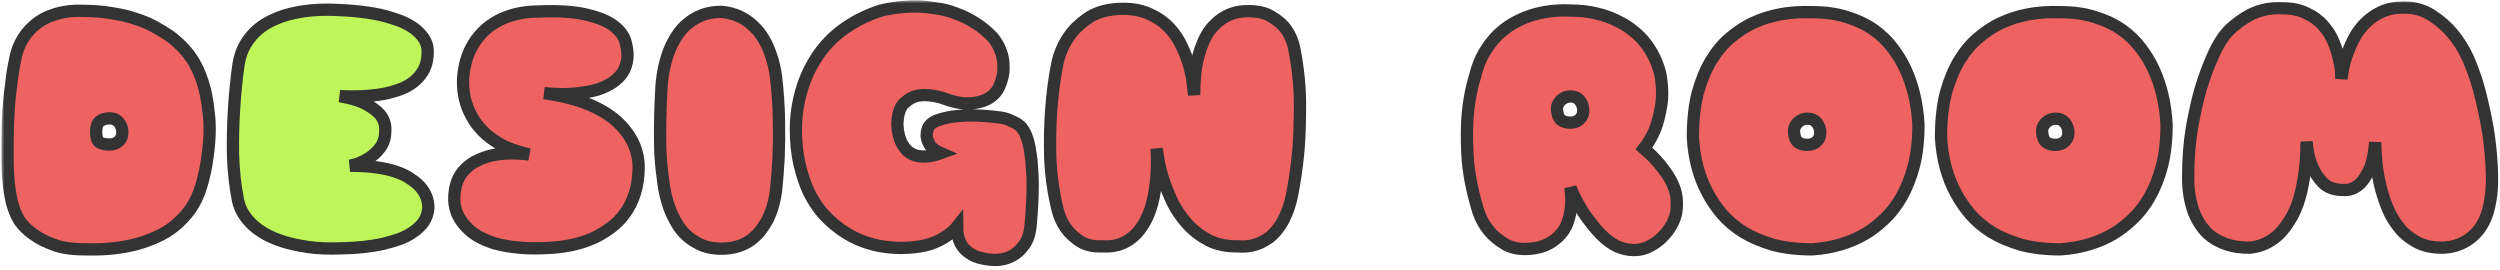
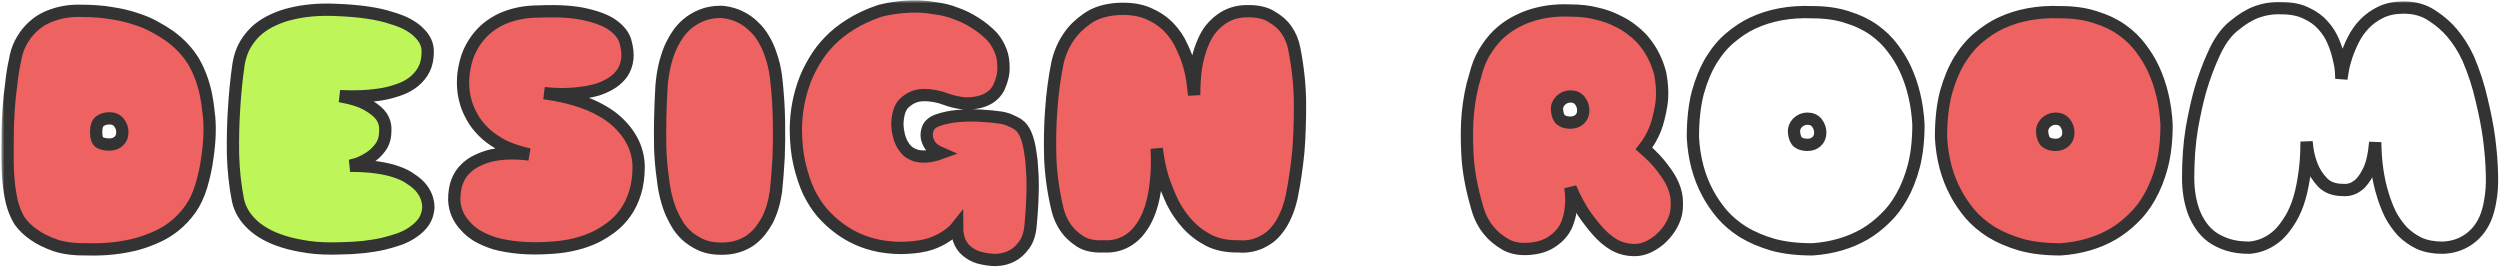
<svg xmlns="http://www.w3.org/2000/svg" width="407" height="44" viewBox="0 0 407 44" fill="none">
  <mask id="path-1-outside-1_592_2" maskUnits="userSpaceOnUse" x="0.235" y="0.053" width="407" height="44" fill="black">
    <rect fill="white" x="0.235" y="0.053" width="407" height="44" />
    <path d="M32.771 30.28C32.339 31.72 31.745 32.98 30.989 34.06C30.233 35.104 29.387 36.004 28.451 36.76C27.515 37.516 26.507 38.128 25.427 38.596C24.383 39.064 23.339 39.442 22.295 39.73C19.811 40.378 17.165 40.666 14.357 40.594C12.197 40.63 10.415 40.414 9.011 39.946C7.607 39.442 6.473 38.884 5.609 38.272C4.601 37.588 3.791 36.814 3.179 35.95C2.639 35.05 2.225 34.042 1.937 32.926C1.685 31.81 1.505 30.694 1.397 29.578C1.289 28.426 1.235 27.31 1.235 26.23C1.235 25.114 1.235 24.088 1.235 23.152C1.235 21.244 1.289 19.498 1.397 17.914C1.505 16.294 1.649 14.89 1.829 13.702C1.973 12.298 2.171 11.038 2.423 9.922C2.603 8.806 2.909 7.834 3.341 7.006C3.773 6.178 4.259 5.476 4.799 4.9C5.375 4.288 5.969 3.784 6.581 3.388C7.229 2.992 7.877 2.686 8.525 2.47C10.001 1.93 11.639 1.696 13.439 1.768C15.167 1.768 16.751 1.894 18.191 2.146C19.631 2.362 20.927 2.668 22.079 3.064C23.231 3.424 24.257 3.856 25.157 4.36C26.093 4.864 26.921 5.368 27.641 5.872C29.297 7.096 30.593 8.482 31.529 10.03C32.429 11.578 33.095 13.36 33.527 15.376C33.707 16.24 33.851 17.212 33.959 18.292C34.103 19.336 34.157 20.488 34.121 21.748C34.085 23.008 33.959 24.358 33.743 25.798C33.563 27.202 33.239 28.696 32.771 30.28ZM17.813 19.264C17.201 19.264 16.679 19.426 16.247 19.75C15.851 20.038 15.653 20.632 15.653 21.532C15.653 22.396 15.851 22.954 16.247 23.206C16.679 23.422 17.201 23.53 17.813 23.53C18.425 23.53 18.929 23.35 19.325 22.99C19.721 22.63 19.919 22.144 19.919 21.532C19.919 20.956 19.739 20.434 19.379 19.966C19.019 19.498 18.497 19.264 17.813 19.264Z" />
    <path d="M54.511 1.606C56.527 1.678 58.273 1.822 59.749 2.038C61.261 2.254 62.557 2.542 63.637 2.902C64.753 3.226 65.671 3.586 66.391 3.982C67.111 4.378 67.687 4.792 68.119 5.224C69.163 6.196 69.667 7.276 69.631 8.464C69.631 9.544 69.433 10.48 69.037 11.272C68.641 12.028 68.119 12.676 67.471 13.216C66.823 13.756 66.067 14.188 65.203 14.512C64.339 14.836 63.457 15.088 62.557 15.268C60.433 15.664 58.021 15.79 55.321 15.646C57.373 16.006 58.921 16.51 59.965 17.158C61.009 17.77 61.729 18.382 62.125 18.994C62.593 19.714 62.791 20.506 62.719 21.37C62.719 22.414 62.449 23.296 61.909 24.016C61.405 24.7 60.811 25.258 60.127 25.69C59.443 26.122 58.795 26.446 58.183 26.662C57.571 26.842 57.175 26.95 56.995 26.986C58.651 26.986 60.109 27.076 61.369 27.256C62.629 27.436 63.709 27.688 64.609 28.012C65.545 28.336 66.301 28.714 66.877 29.146C67.489 29.542 67.993 29.956 68.389 30.388C69.289 31.396 69.739 32.548 69.739 33.844C69.667 34.708 69.415 35.464 68.983 36.112C68.551 36.724 67.993 37.264 67.309 37.732C66.661 38.2 65.905 38.596 65.041 38.92C64.177 39.208 63.313 39.46 62.449 39.676C60.397 40.144 58.057 40.396 55.429 40.432C53.449 40.504 51.703 40.432 50.191 40.216C48.679 40 47.347 39.712 46.195 39.352C45.043 38.992 44.053 38.578 43.225 38.11C42.397 37.642 41.713 37.156 41.173 36.652C39.877 35.464 39.067 34.114 38.743 32.602C38.275 30.226 38.005 27.742 37.933 25.15C37.897 22.522 37.951 20.11 38.095 17.914C38.239 15.358 38.491 12.838 38.851 10.354C39.067 9.13 39.445 8.068 39.985 7.168C40.561 6.232 41.227 5.44 41.983 4.792C42.775 4.144 43.621 3.622 44.521 3.226C45.457 2.794 46.393 2.47 47.329 2.254C49.489 1.714 51.883 1.498 54.511 1.606Z" />
    <path d="M88.584 15.16C90.6 15.448 92.364 15.826 93.876 16.294C95.388 16.762 96.684 17.302 97.764 17.914C98.88 18.526 99.798 19.174 100.518 19.858C101.238 20.542 101.832 21.226 102.3 21.91C103.38 23.494 103.938 25.222 103.974 27.094C103.974 28.714 103.776 30.154 103.38 31.414C102.984 32.674 102.444 33.772 101.76 34.708C101.112 35.608 100.356 36.382 99.492 37.03C98.664 37.642 97.818 38.164 96.954 38.596C94.902 39.568 92.562 40.144 89.934 40.324C87.918 40.468 86.136 40.468 84.588 40.324C83.04 40.18 81.69 39.946 80.538 39.622C79.422 39.262 78.468 38.848 77.676 38.38C76.92 37.912 76.308 37.408 75.84 36.868C74.652 35.644 74.022 34.204 73.95 32.548C73.95 31.36 74.112 30.352 74.436 29.524C74.76 28.696 75.21 28.012 75.786 27.472C76.362 26.896 77.01 26.446 77.73 26.122C78.486 25.762 79.242 25.492 79.998 25.312C81.798 24.916 83.85 24.862 86.154 25.15C84.57 24.79 83.202 24.34 82.05 23.8C80.934 23.224 79.98 22.594 79.188 21.91C78.396 21.19 77.748 20.452 77.244 19.696C76.776 18.94 76.398 18.202 76.11 17.482C75.462 15.754 75.246 13.918 75.462 11.974C75.642 10.642 75.948 9.472 76.38 8.464C76.848 7.456 77.388 6.592 78 5.872C78.612 5.152 79.26 4.558 79.944 4.09C80.664 3.586 81.384 3.19 82.104 2.902C83.796 2.218 85.65 1.876 87.666 1.876C91.014 1.732 93.66 1.912 95.604 2.416C97.584 2.884 99.06 3.514 100.032 4.306C101.04 5.098 101.652 5.98 101.868 6.952C102.12 7.888 102.21 8.752 102.138 9.544C102.03 10.444 101.76 11.218 101.328 11.866C100.896 12.478 100.356 13 99.708 13.432C99.06 13.864 98.322 14.224 97.494 14.512C96.702 14.764 95.892 14.944 95.064 15.052C93.12 15.376 90.96 15.412 88.584 15.16Z" />
    <path d="M107.916 29.038C107.7 27.562 107.556 25.96 107.484 24.232C107.448 22.468 107.448 20.83 107.484 19.318C107.52 17.554 107.592 15.772 107.7 13.972C107.88 11.74 108.33 9.742 109.05 7.978C109.374 7.222 109.77 6.484 110.238 5.764C110.706 5.044 111.264 4.414 111.912 3.874C112.596 3.298 113.388 2.83 114.288 2.47C115.188 2.11 116.232 1.93 117.42 1.93C118.86 2.038 120.174 2.47 121.362 3.226C121.866 3.55 122.37 3.964 122.874 4.468C123.414 4.972 123.9 5.602 124.332 6.358C124.8 7.114 125.196 7.996 125.52 9.004C125.88 10.012 126.15 11.164 126.33 12.46C126.618 14.98 126.78 17.374 126.816 19.642C126.852 21.874 126.834 23.854 126.762 25.582C126.654 27.562 126.51 29.416 126.33 31.144C126.078 32.908 125.61 34.474 124.926 35.842C124.602 36.418 124.224 36.994 123.792 37.57C123.36 38.11 122.838 38.614 122.226 39.082C121.614 39.514 120.912 39.856 120.12 40.108C119.328 40.36 118.428 40.486 117.42 40.486C116.304 40.486 115.314 40.324 114.45 40C113.586 39.64 112.812 39.19 112.128 38.65C111.48 38.11 110.922 37.498 110.454 36.814C110.022 36.13 109.644 35.428 109.32 34.708C108.6 33.016 108.132 31.126 107.916 29.038Z" />
    <path d="M153.163 24.934C152.335 24.574 151.759 24.16 151.435 23.692C151.147 23.224 150.967 22.792 150.895 22.396C150.823 21.928 150.877 21.442 151.057 20.938C151.309 20.29 151.885 19.822 152.785 19.534C153.721 19.21 154.783 18.994 155.971 18.886C157.159 18.778 158.383 18.76 159.643 18.832C160.939 18.904 162.055 19.012 162.991 19.156C163.603 19.264 164.125 19.426 164.557 19.642C164.989 19.822 165.349 20.002 165.637 20.182C165.961 20.398 166.231 20.65 166.447 20.938C166.771 21.37 167.041 21.928 167.257 22.612C167.473 23.296 167.635 24.052 167.743 24.88C167.887 25.672 167.977 26.518 168.013 27.418C168.085 28.282 168.121 29.146 168.121 30.01C168.121 32.026 168.013 34.186 167.797 36.49C167.689 37.966 167.329 39.1 166.717 39.892C166.141 40.684 165.511 41.26 164.827 41.62C164.035 42.052 163.153 42.286 162.181 42.322C161.389 42.322 160.615 42.232 159.859 42.052C159.103 41.908 158.419 41.62 157.807 41.188C157.195 40.792 156.709 40.252 156.349 39.568C155.989 38.848 155.809 37.966 155.809 36.922C155.413 37.426 154.837 37.93 154.081 38.434C153.361 38.938 152.479 39.37 151.435 39.73C150.391 40.054 149.185 40.252 147.817 40.324C146.449 40.432 144.919 40.342 143.227 40.054C140.635 39.55 138.349 38.524 136.369 36.976C135.505 36.328 134.659 35.536 133.831 34.6C133.039 33.664 132.319 32.548 131.671 31.252C131.059 29.92 130.555 28.408 130.159 26.716C129.763 25.024 129.565 23.098 129.565 20.938C129.601 18.202 130.087 15.592 131.023 13.108C131.419 12.064 131.941 11.002 132.589 9.922C133.237 8.806 134.047 7.744 135.019 6.736C135.991 5.728 137.143 4.81 138.475 3.982C139.843 3.118 141.427 2.38 143.227 1.768C145.387 1.228 147.547 0.994 149.707 1.066C150.607 1.102 151.561 1.21 152.569 1.39C153.613 1.534 154.639 1.804 155.647 2.2C156.691 2.56 157.717 3.064 158.725 3.712C159.733 4.324 160.687 5.098 161.587 6.034C162.163 6.718 162.613 7.492 162.937 8.356C163.225 9.076 163.369 9.94 163.369 10.948C163.405 11.956 163.153 13.054 162.613 14.242C162.181 15.07 161.551 15.7 160.723 16.132C160.003 16.528 159.031 16.762 157.807 16.834C156.619 16.906 155.071 16.582 153.163 15.862C151.831 15.502 150.661 15.394 149.653 15.538C148.753 15.682 147.943 16.096 147.223 16.78C146.503 17.428 146.125 18.616 146.089 20.344C146.161 21.64 146.449 22.72 146.953 23.584C147.169 23.944 147.439 24.286 147.763 24.61C148.123 24.898 148.555 25.132 149.059 25.312C149.563 25.456 150.139 25.51 150.787 25.474C151.471 25.438 152.263 25.258 153.163 24.934Z" />
-     <path d="M172.166 10.192C172.526 8.644 173.138 7.24 174.002 5.98C174.722 4.9 175.73 3.91 177.026 3.01C178.358 2.074 180.086 1.552 182.21 1.444C184.046 1.372 185.63 1.624 186.962 2.2C188.294 2.776 189.41 3.532 190.31 4.468C191.21 5.404 191.912 6.448 192.416 7.6C192.956 8.716 193.37 9.814 193.658 10.894C193.946 11.974 194.126 12.928 194.198 13.756C194.306 14.584 194.378 15.16 194.414 15.484C194.414 13.684 194.522 12.118 194.738 10.786C194.99 9.418 195.314 8.248 195.71 7.276C196.106 6.268 196.556 5.44 197.06 4.792C197.6 4.144 198.14 3.622 198.68 3.226C199.94 2.29 201.38 1.822 203 1.822C204.692 1.786 206.042 2.092 207.05 2.74C208.094 3.352 208.886 4.054 209.426 4.846C210.074 5.782 210.506 6.826 210.722 7.978C211.334 11.146 211.64 14.17 211.64 17.05C211.64 19.894 211.55 22.432 211.37 24.664C211.118 27.256 210.758 29.704 210.29 32.008C210.038 33.16 209.714 34.168 209.318 35.032C208.958 35.86 208.544 36.58 208.076 37.192C207.644 37.768 207.176 38.254 206.672 38.65C206.168 39.01 205.682 39.298 205.214 39.514C204.062 40.018 202.874 40.216 201.65 40.108C199.778 40.144 198.158 39.82 196.79 39.136C195.422 38.416 194.252 37.516 193.28 36.436C192.308 35.356 191.498 34.168 190.85 32.872C190.238 31.54 189.734 30.28 189.338 29.092C188.978 27.904 188.726 26.86 188.582 25.96C188.438 25.06 188.348 24.466 188.312 24.178C188.42 26.374 188.366 28.282 188.15 29.902C187.97 31.522 187.682 32.908 187.286 34.06C186.89 35.212 186.422 36.166 185.882 36.922C185.378 37.678 184.838 38.272 184.262 38.704C182.93 39.748 181.382 40.216 179.618 40.108C178.07 40.18 176.81 39.91 175.838 39.298C174.866 38.65 174.11 37.948 173.57 37.192C172.922 36.292 172.454 35.266 172.166 34.114C171.482 31.27 171.086 28.444 170.978 25.636C170.906 22.792 170.96 20.218 171.14 17.914C171.32 15.25 171.662 12.676 172.166 10.192Z" />
    <path d="M270.283 11.974C270.643 13.918 270.697 15.646 270.445 17.158C270.193 18.67 269.869 19.948 269.473 20.992C268.969 22.216 268.357 23.278 267.637 24.178C268.933 25.294 269.959 26.374 270.715 27.418C271.507 28.426 272.083 29.38 272.443 30.28C272.803 31.18 272.983 32.026 272.983 32.818C273.019 33.574 272.965 34.276 272.821 34.924C272.425 36.436 271.543 37.804 270.175 39.028C268.843 40.108 267.547 40.666 266.287 40.702C265.063 40.738 263.911 40.468 262.831 39.892C261.787 39.28 260.833 38.47 259.969 37.462C259.105 36.454 258.349 35.464 257.701 34.492C257.089 33.484 256.603 32.602 256.243 31.846C255.883 31.054 255.685 30.604 255.649 30.496C255.829 31.648 255.865 32.692 255.757 33.628C255.685 34.528 255.523 35.32 255.271 36.004C255.055 36.688 254.749 37.282 254.353 37.786C253.993 38.254 253.597 38.65 253.165 38.974C252.193 39.766 251.023 40.252 249.655 40.432C247.855 40.684 246.361 40.486 245.173 39.838C243.985 39.154 243.049 38.38 242.365 37.516C241.537 36.508 240.925 35.32 240.529 33.952C239.593 30.784 239.053 27.904 238.909 25.312C238.765 22.684 238.783 20.398 238.963 18.454C239.179 16.222 239.575 14.188 240.151 12.352C240.511 10.876 241.015 9.598 241.663 8.518C242.311 7.438 243.031 6.502 243.823 5.71C244.651 4.918 245.515 4.27 246.415 3.766C247.315 3.262 248.197 2.866 249.061 2.578C251.113 1.894 253.309 1.606 255.649 1.714C257.233 1.714 258.655 1.876 259.915 2.2C261.175 2.488 262.291 2.884 263.263 3.388C264.271 3.856 265.135 4.396 265.855 5.008C266.611 5.584 267.241 6.196 267.745 6.844C268.933 8.32 269.779 10.03 270.283 11.974ZM255.649 15.7C255.037 15.7 254.497 15.934 254.029 16.402C253.597 16.87 253.417 17.392 253.489 17.968C253.561 18.724 253.777 19.246 254.137 19.534C254.533 19.822 255.037 19.966 255.649 19.966C256.261 19.966 256.765 19.786 257.161 19.426C257.557 19.066 257.755 18.58 257.755 17.968C257.755 17.392 257.575 16.87 257.215 16.402C256.855 15.934 256.333 15.7 255.649 15.7Z" />
    <path d="M295.043 1.984C297.203 1.984 299.093 2.254 300.713 2.794C302.369 3.298 303.809 3.982 305.033 4.846C306.257 5.71 307.283 6.7 308.111 7.816C308.939 8.896 309.623 10.012 310.163 11.164C311.423 13.864 312.143 16.906 312.323 20.29C312.323 22.846 312.071 25.096 311.567 27.04C311.063 28.948 310.397 30.622 309.569 32.062C308.777 33.466 307.859 34.654 306.815 35.626C305.807 36.598 304.763 37.408 303.683 38.056C301.163 39.532 298.283 40.378 295.043 40.594C292.595 40.594 290.453 40.342 288.617 39.838C286.781 39.298 285.179 38.614 283.811 37.786C282.443 36.922 281.291 35.95 280.355 34.87C279.419 33.754 278.645 32.62 278.033 31.468C276.593 28.804 275.783 25.762 275.603 22.342C275.603 19.534 275.873 17.104 276.413 15.052C276.989 13 277.727 11.236 278.627 9.76C279.563 8.248 280.607 7.024 281.759 6.088C282.911 5.116 284.099 4.342 285.323 3.766C288.167 2.434 291.407 1.84 295.043 1.984ZM294.233 19.318C293.621 19.318 293.081 19.552 292.613 20.02C292.181 20.488 292.001 21.01 292.073 21.586C292.145 22.342 292.361 22.864 292.721 23.152C293.117 23.44 293.621 23.584 294.233 23.584C294.845 23.584 295.349 23.404 295.745 23.044C296.141 22.684 296.339 22.198 296.339 21.586C296.339 21.01 296.159 20.488 295.799 20.02C295.439 19.552 294.917 19.318 294.233 19.318Z" />
    <path d="M335.438 1.984C337.598 1.984 339.488 2.254 341.108 2.794C342.764 3.298 344.204 3.982 345.428 4.846C346.652 5.71 347.678 6.7 348.506 7.816C349.334 8.896 350.018 10.012 350.558 11.164C351.818 13.864 352.538 16.906 352.718 20.29C352.718 22.846 352.466 25.096 351.962 27.04C351.458 28.948 350.792 30.622 349.964 32.062C349.172 33.466 348.254 34.654 347.21 35.626C346.202 36.598 345.158 37.408 344.078 38.056C341.558 39.532 338.678 40.378 335.438 40.594C332.99 40.594 330.848 40.342 329.012 39.838C327.176 39.298 325.574 38.614 324.206 37.786C322.838 36.922 321.686 35.95 320.75 34.87C319.814 33.754 319.04 32.62 318.428 31.468C316.988 28.804 316.178 25.762 315.998 22.342C315.998 19.534 316.268 17.104 316.808 15.052C317.384 13 318.122 11.236 319.022 9.76C319.958 8.248 321.002 7.024 322.154 6.088C323.306 5.116 324.494 4.342 325.718 3.766C328.562 2.434 331.802 1.84 335.438 1.984ZM334.628 19.318C334.016 19.318 333.476 19.552 333.008 20.02C332.576 20.488 332.396 21.01 332.468 21.586C332.54 22.342 332.756 22.864 333.116 23.152C333.512 23.44 334.016 23.584 334.628 23.584C335.24 23.584 335.744 23.404 336.14 23.044C336.536 22.684 336.734 22.198 336.734 21.586C336.734 21.01 336.554 20.488 336.194 20.02C335.834 19.552 335.312 19.318 334.628 19.318Z" />
    <path d="M371.458 1.336C373.042 1.336 374.374 1.606 375.454 2.146C376.57 2.65 377.488 3.316 378.208 4.144C378.928 4.936 379.486 5.818 379.882 6.79C380.278 7.726 380.566 8.626 380.746 9.49C380.962 10.318 381.088 11.056 381.124 11.704C381.16 12.316 381.178 12.694 381.178 12.838C381.214 12.586 381.286 12.136 381.394 11.488C381.502 10.804 381.7 10.03 381.988 9.166C382.276 8.302 382.654 7.402 383.122 6.466C383.59 5.53 384.184 4.684 384.904 3.928C385.66 3.136 386.56 2.488 387.604 1.984C388.648 1.48 389.89 1.228 391.33 1.228C393.094 1.228 394.624 1.66 395.92 2.524C397.252 3.388 398.35 4.342 399.214 5.386C400.222 6.574 401.086 7.942 401.806 9.49C402.778 11.758 403.516 14.026 404.02 16.294C404.56 18.526 404.956 20.56 405.208 22.396C405.496 24.556 405.658 26.626 405.694 28.606C405.73 30.118 405.64 31.45 405.424 32.602C405.244 33.754 404.974 34.744 404.614 35.572C404.254 36.4 403.822 37.102 403.318 37.678C402.85 38.218 402.346 38.668 401.806 39.028C400.582 39.856 399.178 40.288 397.594 40.324C396.19 40.324 394.948 40.09 393.868 39.622C392.824 39.118 391.906 38.47 391.114 37.678C390.358 36.85 389.71 35.932 389.17 34.924C388.666 33.88 388.252 32.818 387.928 31.738C387.136 29.218 386.722 26.356 386.686 23.152C386.506 25.276 386.128 26.878 385.552 27.958C385.012 29.038 384.436 29.794 383.824 30.226C383.104 30.766 382.312 31 381.448 30.928C380.044 30.928 378.946 30.532 378.154 29.74C377.362 28.912 376.768 27.994 376.372 26.986C375.904 25.834 375.616 24.52 375.508 23.044C375.508 25.24 375.364 27.184 375.076 28.876C374.824 30.532 374.482 31.972 374.05 33.196C373.618 34.384 373.114 35.392 372.538 36.22C371.998 37.048 371.44 37.732 370.864 38.272C369.496 39.496 367.948 40.18 366.22 40.324C364.852 40.324 363.664 40.162 362.656 39.838C361.684 39.514 360.838 39.1 360.118 38.596C359.398 38.056 358.804 37.444 358.336 36.76C357.868 36.076 357.49 35.374 357.202 34.654C356.554 32.962 356.23 31.054 356.23 28.93C356.23 26.014 356.428 23.35 356.824 20.938C357.256 18.49 357.724 16.384 358.228 14.62C358.84 12.568 359.524 10.714 360.28 9.058C361.216 6.898 362.332 5.296 363.628 4.252C364.924 3.172 366.148 2.416 367.3 1.984C368.668 1.48 370.054 1.264 371.458 1.336Z" />
  </mask>
  <path d="M32.771 30.28C32.339 31.72 31.745 32.98 30.989 34.06C30.233 35.104 29.387 36.004 28.451 36.76C27.515 37.516 26.507 38.128 25.427 38.596C24.383 39.064 23.339 39.442 22.295 39.73C19.811 40.378 17.165 40.666 14.357 40.594C12.197 40.63 10.415 40.414 9.011 39.946C7.607 39.442 6.473 38.884 5.609 38.272C4.601 37.588 3.791 36.814 3.179 35.95C2.639 35.05 2.225 34.042 1.937 32.926C1.685 31.81 1.505 30.694 1.397 29.578C1.289 28.426 1.235 27.31 1.235 26.23C1.235 25.114 1.235 24.088 1.235 23.152C1.235 21.244 1.289 19.498 1.397 17.914C1.505 16.294 1.649 14.89 1.829 13.702C1.973 12.298 2.171 11.038 2.423 9.922C2.603 8.806 2.909 7.834 3.341 7.006C3.773 6.178 4.259 5.476 4.799 4.9C5.375 4.288 5.969 3.784 6.581 3.388C7.229 2.992 7.877 2.686 8.525 2.47C10.001 1.93 11.639 1.696 13.439 1.768C15.167 1.768 16.751 1.894 18.191 2.146C19.631 2.362 20.927 2.668 22.079 3.064C23.231 3.424 24.257 3.856 25.157 4.36C26.093 4.864 26.921 5.368 27.641 5.872C29.297 7.096 30.593 8.482 31.529 10.03C32.429 11.578 33.095 13.36 33.527 15.376C33.707 16.24 33.851 17.212 33.959 18.292C34.103 19.336 34.157 20.488 34.121 21.748C34.085 23.008 33.959 24.358 33.743 25.798C33.563 27.202 33.239 28.696 32.771 30.28ZM17.813 19.264C17.201 19.264 16.679 19.426 16.247 19.75C15.851 20.038 15.653 20.632 15.653 21.532C15.653 22.396 15.851 22.954 16.247 23.206C16.679 23.422 17.201 23.53 17.813 23.53C18.425 23.53 18.929 23.35 19.325 22.99C19.721 22.63 19.919 22.144 19.919 21.532C19.919 20.956 19.739 20.434 19.379 19.966C19.019 19.498 18.497 19.264 17.813 19.264Z" fill="#EF6262" />
  <path d="M54.511 1.606C56.527 1.678 58.273 1.822 59.749 2.038C61.261 2.254 62.557 2.542 63.637 2.902C64.753 3.226 65.671 3.586 66.391 3.982C67.111 4.378 67.687 4.792 68.119 5.224C69.163 6.196 69.667 7.276 69.631 8.464C69.631 9.544 69.433 10.48 69.037 11.272C68.641 12.028 68.119 12.676 67.471 13.216C66.823 13.756 66.067 14.188 65.203 14.512C64.339 14.836 63.457 15.088 62.557 15.268C60.433 15.664 58.021 15.79 55.321 15.646C57.373 16.006 58.921 16.51 59.965 17.158C61.009 17.77 61.729 18.382 62.125 18.994C62.593 19.714 62.791 20.506 62.719 21.37C62.719 22.414 62.449 23.296 61.909 24.016C61.405 24.7 60.811 25.258 60.127 25.69C59.443 26.122 58.795 26.446 58.183 26.662C57.571 26.842 57.175 26.95 56.995 26.986C58.651 26.986 60.109 27.076 61.369 27.256C62.629 27.436 63.709 27.688 64.609 28.012C65.545 28.336 66.301 28.714 66.877 29.146C67.489 29.542 67.993 29.956 68.389 30.388C69.289 31.396 69.739 32.548 69.739 33.844C69.667 34.708 69.415 35.464 68.983 36.112C68.551 36.724 67.993 37.264 67.309 37.732C66.661 38.2 65.905 38.596 65.041 38.92C64.177 39.208 63.313 39.46 62.449 39.676C60.397 40.144 58.057 40.396 55.429 40.432C53.449 40.504 51.703 40.432 50.191 40.216C48.679 40 47.347 39.712 46.195 39.352C45.043 38.992 44.053 38.578 43.225 38.11C42.397 37.642 41.713 37.156 41.173 36.652C39.877 35.464 39.067 34.114 38.743 32.602C38.275 30.226 38.005 27.742 37.933 25.15C37.897 22.522 37.951 20.11 38.095 17.914C38.239 15.358 38.491 12.838 38.851 10.354C39.067 9.13 39.445 8.068 39.985 7.168C40.561 6.232 41.227 5.44 41.983 4.792C42.775 4.144 43.621 3.622 44.521 3.226C45.457 2.794 46.393 2.47 47.329 2.254C49.489 1.714 51.883 1.498 54.511 1.606Z" fill="#BEF558" />
  <path d="M88.584 15.16C90.6 15.448 92.364 15.826 93.876 16.294C95.388 16.762 96.684 17.302 97.764 17.914C98.88 18.526 99.798 19.174 100.518 19.858C101.238 20.542 101.832 21.226 102.3 21.91C103.38 23.494 103.938 25.222 103.974 27.094C103.974 28.714 103.776 30.154 103.38 31.414C102.984 32.674 102.444 33.772 101.76 34.708C101.112 35.608 100.356 36.382 99.492 37.03C98.664 37.642 97.818 38.164 96.954 38.596C94.902 39.568 92.562 40.144 89.934 40.324C87.918 40.468 86.136 40.468 84.588 40.324C83.04 40.18 81.69 39.946 80.538 39.622C79.422 39.262 78.468 38.848 77.676 38.38C76.92 37.912 76.308 37.408 75.84 36.868C74.652 35.644 74.022 34.204 73.95 32.548C73.95 31.36 74.112 30.352 74.436 29.524C74.76 28.696 75.21 28.012 75.786 27.472C76.362 26.896 77.01 26.446 77.73 26.122C78.486 25.762 79.242 25.492 79.998 25.312C81.798 24.916 83.85 24.862 86.154 25.15C84.57 24.79 83.202 24.34 82.05 23.8C80.934 23.224 79.98 22.594 79.188 21.91C78.396 21.19 77.748 20.452 77.244 19.696C76.776 18.94 76.398 18.202 76.11 17.482C75.462 15.754 75.246 13.918 75.462 11.974C75.642 10.642 75.948 9.472 76.38 8.464C76.848 7.456 77.388 6.592 78 5.872C78.612 5.152 79.26 4.558 79.944 4.09C80.664 3.586 81.384 3.19 82.104 2.902C83.796 2.218 85.65 1.876 87.666 1.876C91.014 1.732 93.66 1.912 95.604 2.416C97.584 2.884 99.06 3.514 100.032 4.306C101.04 5.098 101.652 5.98 101.868 6.952C102.12 7.888 102.21 8.752 102.138 9.544C102.03 10.444 101.76 11.218 101.328 11.866C100.896 12.478 100.356 13 99.708 13.432C99.06 13.864 98.322 14.224 97.494 14.512C96.702 14.764 95.892 14.944 95.064 15.052C93.12 15.376 90.96 15.412 88.584 15.16Z" fill="#EF6262" />
  <path d="M107.916 29.038C107.7 27.562 107.556 25.96 107.484 24.232C107.448 22.468 107.448 20.83 107.484 19.318C107.52 17.554 107.592 15.772 107.7 13.972C107.88 11.74 108.33 9.742 109.05 7.978C109.374 7.222 109.77 6.484 110.238 5.764C110.706 5.044 111.264 4.414 111.912 3.874C112.596 3.298 113.388 2.83 114.288 2.47C115.188 2.11 116.232 1.93 117.42 1.93C118.86 2.038 120.174 2.47 121.362 3.226C121.866 3.55 122.37 3.964 122.874 4.468C123.414 4.972 123.9 5.602 124.332 6.358C124.8 7.114 125.196 7.996 125.52 9.004C125.88 10.012 126.15 11.164 126.33 12.46C126.618 14.98 126.78 17.374 126.816 19.642C126.852 21.874 126.834 23.854 126.762 25.582C126.654 27.562 126.51 29.416 126.33 31.144C126.078 32.908 125.61 34.474 124.926 35.842C124.602 36.418 124.224 36.994 123.792 37.57C123.36 38.11 122.838 38.614 122.226 39.082C121.614 39.514 120.912 39.856 120.12 40.108C119.328 40.36 118.428 40.486 117.42 40.486C116.304 40.486 115.314 40.324 114.45 40C113.586 39.64 112.812 39.19 112.128 38.65C111.48 38.11 110.922 37.498 110.454 36.814C110.022 36.13 109.644 35.428 109.32 34.708C108.6 33.016 108.132 31.126 107.916 29.038Z" fill="#EF6262" />
  <path d="M153.163 24.934C152.335 24.574 151.759 24.16 151.435 23.692C151.147 23.224 150.967 22.792 150.895 22.396C150.823 21.928 150.877 21.442 151.057 20.938C151.309 20.29 151.885 19.822 152.785 19.534C153.721 19.21 154.783 18.994 155.971 18.886C157.159 18.778 158.383 18.76 159.643 18.832C160.939 18.904 162.055 19.012 162.991 19.156C163.603 19.264 164.125 19.426 164.557 19.642C164.989 19.822 165.349 20.002 165.637 20.182C165.961 20.398 166.231 20.65 166.447 20.938C166.771 21.37 167.041 21.928 167.257 22.612C167.473 23.296 167.635 24.052 167.743 24.88C167.887 25.672 167.977 26.518 168.013 27.418C168.085 28.282 168.121 29.146 168.121 30.01C168.121 32.026 168.013 34.186 167.797 36.49C167.689 37.966 167.329 39.1 166.717 39.892C166.141 40.684 165.511 41.26 164.827 41.62C164.035 42.052 163.153 42.286 162.181 42.322C161.389 42.322 160.615 42.232 159.859 42.052C159.103 41.908 158.419 41.62 157.807 41.188C157.195 40.792 156.709 40.252 156.349 39.568C155.989 38.848 155.809 37.966 155.809 36.922C155.413 37.426 154.837 37.93 154.081 38.434C153.361 38.938 152.479 39.37 151.435 39.73C150.391 40.054 149.185 40.252 147.817 40.324C146.449 40.432 144.919 40.342 143.227 40.054C140.635 39.55 138.349 38.524 136.369 36.976C135.505 36.328 134.659 35.536 133.831 34.6C133.039 33.664 132.319 32.548 131.671 31.252C131.059 29.92 130.555 28.408 130.159 26.716C129.763 25.024 129.565 23.098 129.565 20.938C129.601 18.202 130.087 15.592 131.023 13.108C131.419 12.064 131.941 11.002 132.589 9.922C133.237 8.806 134.047 7.744 135.019 6.736C135.991 5.728 137.143 4.81 138.475 3.982C139.843 3.118 141.427 2.38 143.227 1.768C145.387 1.228 147.547 0.994 149.707 1.066C150.607 1.102 151.561 1.21 152.569 1.39C153.613 1.534 154.639 1.804 155.647 2.2C156.691 2.56 157.717 3.064 158.725 3.712C159.733 4.324 160.687 5.098 161.587 6.034C162.163 6.718 162.613 7.492 162.937 8.356C163.225 9.076 163.369 9.94 163.369 10.948C163.405 11.956 163.153 13.054 162.613 14.242C162.181 15.07 161.551 15.7 160.723 16.132C160.003 16.528 159.031 16.762 157.807 16.834C156.619 16.906 155.071 16.582 153.163 15.862C151.831 15.502 150.661 15.394 149.653 15.538C148.753 15.682 147.943 16.096 147.223 16.78C146.503 17.428 146.125 18.616 146.089 20.344C146.161 21.64 146.449 22.72 146.953 23.584C147.169 23.944 147.439 24.286 147.763 24.61C148.123 24.898 148.555 25.132 149.059 25.312C149.563 25.456 150.139 25.51 150.787 25.474C151.471 25.438 152.263 25.258 153.163 24.934Z" fill="#EF6262" />
  <path d="M172.166 10.192C172.526 8.644 173.138 7.24 174.002 5.98C174.722 4.9 175.73 3.91 177.026 3.01C178.358 2.074 180.086 1.552 182.21 1.444C184.046 1.372 185.63 1.624 186.962 2.2C188.294 2.776 189.41 3.532 190.31 4.468C191.21 5.404 191.912 6.448 192.416 7.6C192.956 8.716 193.37 9.814 193.658 10.894C193.946 11.974 194.126 12.928 194.198 13.756C194.306 14.584 194.378 15.16 194.414 15.484C194.414 13.684 194.522 12.118 194.738 10.786C194.99 9.418 195.314 8.248 195.71 7.276C196.106 6.268 196.556 5.44 197.06 4.792C197.6 4.144 198.14 3.622 198.68 3.226C199.94 2.29 201.38 1.822 203 1.822C204.692 1.786 206.042 2.092 207.05 2.74C208.094 3.352 208.886 4.054 209.426 4.846C210.074 5.782 210.506 6.826 210.722 7.978C211.334 11.146 211.64 14.17 211.64 17.05C211.64 19.894 211.55 22.432 211.37 24.664C211.118 27.256 210.758 29.704 210.29 32.008C210.038 33.16 209.714 34.168 209.318 35.032C208.958 35.86 208.544 36.58 208.076 37.192C207.644 37.768 207.176 38.254 206.672 38.65C206.168 39.01 205.682 39.298 205.214 39.514C204.062 40.018 202.874 40.216 201.65 40.108C199.778 40.144 198.158 39.82 196.79 39.136C195.422 38.416 194.252 37.516 193.28 36.436C192.308 35.356 191.498 34.168 190.85 32.872C190.238 31.54 189.734 30.28 189.338 29.092C188.978 27.904 188.726 26.86 188.582 25.96C188.438 25.06 188.348 24.466 188.312 24.178C188.42 26.374 188.366 28.282 188.15 29.902C187.97 31.522 187.682 32.908 187.286 34.06C186.89 35.212 186.422 36.166 185.882 36.922C185.378 37.678 184.838 38.272 184.262 38.704C182.93 39.748 181.382 40.216 179.618 40.108C178.07 40.18 176.81 39.91 175.838 39.298C174.866 38.65 174.11 37.948 173.57 37.192C172.922 36.292 172.454 35.266 172.166 34.114C171.482 31.27 171.086 28.444 170.978 25.636C170.906 22.792 170.96 20.218 171.14 17.914C171.32 15.25 171.662 12.676 172.166 10.192Z" fill="#EF6262" />
  <path d="M270.283 11.974C270.643 13.918 270.697 15.646 270.445 17.158C270.193 18.67 269.869 19.948 269.473 20.992C268.969 22.216 268.357 23.278 267.637 24.178C268.933 25.294 269.959 26.374 270.715 27.418C271.507 28.426 272.083 29.38 272.443 30.28C272.803 31.18 272.983 32.026 272.983 32.818C273.019 33.574 272.965 34.276 272.821 34.924C272.425 36.436 271.543 37.804 270.175 39.028C268.843 40.108 267.547 40.666 266.287 40.702C265.063 40.738 263.911 40.468 262.831 39.892C261.787 39.28 260.833 38.47 259.969 37.462C259.105 36.454 258.349 35.464 257.701 34.492C257.089 33.484 256.603 32.602 256.243 31.846C255.883 31.054 255.685 30.604 255.649 30.496C255.829 31.648 255.865 32.692 255.757 33.628C255.685 34.528 255.523 35.32 255.271 36.004C255.055 36.688 254.749 37.282 254.353 37.786C253.993 38.254 253.597 38.65 253.165 38.974C252.193 39.766 251.023 40.252 249.655 40.432C247.855 40.684 246.361 40.486 245.173 39.838C243.985 39.154 243.049 38.38 242.365 37.516C241.537 36.508 240.925 35.32 240.529 33.952C239.593 30.784 239.053 27.904 238.909 25.312C238.765 22.684 238.783 20.398 238.963 18.454C239.179 16.222 239.575 14.188 240.151 12.352C240.511 10.876 241.015 9.598 241.663 8.518C242.311 7.438 243.031 6.502 243.823 5.71C244.651 4.918 245.515 4.27 246.415 3.766C247.315 3.262 248.197 2.866 249.061 2.578C251.113 1.894 253.309 1.606 255.649 1.714C257.233 1.714 258.655 1.876 259.915 2.2C261.175 2.488 262.291 2.884 263.263 3.388C264.271 3.856 265.135 4.396 265.855 5.008C266.611 5.584 267.241 6.196 267.745 6.844C268.933 8.32 269.779 10.03 270.283 11.974ZM255.649 15.7C255.037 15.7 254.497 15.934 254.029 16.402C253.597 16.87 253.417 17.392 253.489 17.968C253.561 18.724 253.777 19.246 254.137 19.534C254.533 19.822 255.037 19.966 255.649 19.966C256.261 19.966 256.765 19.786 257.161 19.426C257.557 19.066 257.755 18.58 257.755 17.968C257.755 17.392 257.575 16.87 257.215 16.402C256.855 15.934 256.333 15.7 255.649 15.7Z" fill="#EF6262" />
-   <path d="M295.043 1.984C297.203 1.984 299.093 2.254 300.713 2.794C302.369 3.298 303.809 3.982 305.033 4.846C306.257 5.71 307.283 6.7 308.111 7.816C308.939 8.896 309.623 10.012 310.163 11.164C311.423 13.864 312.143 16.906 312.323 20.29C312.323 22.846 312.071 25.096 311.567 27.04C311.063 28.948 310.397 30.622 309.569 32.062C308.777 33.466 307.859 34.654 306.815 35.626C305.807 36.598 304.763 37.408 303.683 38.056C301.163 39.532 298.283 40.378 295.043 40.594C292.595 40.594 290.453 40.342 288.617 39.838C286.781 39.298 285.179 38.614 283.811 37.786C282.443 36.922 281.291 35.95 280.355 34.87C279.419 33.754 278.645 32.62 278.033 31.468C276.593 28.804 275.783 25.762 275.603 22.342C275.603 19.534 275.873 17.104 276.413 15.052C276.989 13 277.727 11.236 278.627 9.76C279.563 8.248 280.607 7.024 281.759 6.088C282.911 5.116 284.099 4.342 285.323 3.766C288.167 2.434 291.407 1.84 295.043 1.984ZM294.233 19.318C293.621 19.318 293.081 19.552 292.613 20.02C292.181 20.488 292.001 21.01 292.073 21.586C292.145 22.342 292.361 22.864 292.721 23.152C293.117 23.44 293.621 23.584 294.233 23.584C294.845 23.584 295.349 23.404 295.745 23.044C296.141 22.684 296.339 22.198 296.339 21.586C296.339 21.01 296.159 20.488 295.799 20.02C295.439 19.552 294.917 19.318 294.233 19.318Z" fill="#EF6262" />
  <path d="M335.438 1.984C337.598 1.984 339.488 2.254 341.108 2.794C342.764 3.298 344.204 3.982 345.428 4.846C346.652 5.71 347.678 6.7 348.506 7.816C349.334 8.896 350.018 10.012 350.558 11.164C351.818 13.864 352.538 16.906 352.718 20.29C352.718 22.846 352.466 25.096 351.962 27.04C351.458 28.948 350.792 30.622 349.964 32.062C349.172 33.466 348.254 34.654 347.21 35.626C346.202 36.598 345.158 37.408 344.078 38.056C341.558 39.532 338.678 40.378 335.438 40.594C332.99 40.594 330.848 40.342 329.012 39.838C327.176 39.298 325.574 38.614 324.206 37.786C322.838 36.922 321.686 35.95 320.75 34.87C319.814 33.754 319.04 32.62 318.428 31.468C316.988 28.804 316.178 25.762 315.998 22.342C315.998 19.534 316.268 17.104 316.808 15.052C317.384 13 318.122 11.236 319.022 9.76C319.958 8.248 321.002 7.024 322.154 6.088C323.306 5.116 324.494 4.342 325.718 3.766C328.562 2.434 331.802 1.84 335.438 1.984ZM334.628 19.318C334.016 19.318 333.476 19.552 333.008 20.02C332.576 20.488 332.396 21.01 332.468 21.586C332.54 22.342 332.756 22.864 333.116 23.152C333.512 23.44 334.016 23.584 334.628 23.584C335.24 23.584 335.744 23.404 336.14 23.044C336.536 22.684 336.734 22.198 336.734 21.586C336.734 21.01 336.554 20.488 336.194 20.02C335.834 19.552 335.312 19.318 334.628 19.318Z" fill="#EF6262" />
-   <path d="M371.458 1.336C373.042 1.336 374.374 1.606 375.454 2.146C376.57 2.65 377.488 3.316 378.208 4.144C378.928 4.936 379.486 5.818 379.882 6.79C380.278 7.726 380.566 8.626 380.746 9.49C380.962 10.318 381.088 11.056 381.124 11.704C381.16 12.316 381.178 12.694 381.178 12.838C381.214 12.586 381.286 12.136 381.394 11.488C381.502 10.804 381.7 10.03 381.988 9.166C382.276 8.302 382.654 7.402 383.122 6.466C383.59 5.53 384.184 4.684 384.904 3.928C385.66 3.136 386.56 2.488 387.604 1.984C388.648 1.48 389.89 1.228 391.33 1.228C393.094 1.228 394.624 1.66 395.92 2.524C397.252 3.388 398.35 4.342 399.214 5.386C400.222 6.574 401.086 7.942 401.806 9.49C402.778 11.758 403.516 14.026 404.02 16.294C404.56 18.526 404.956 20.56 405.208 22.396C405.496 24.556 405.658 26.626 405.694 28.606C405.73 30.118 405.64 31.45 405.424 32.602C405.244 33.754 404.974 34.744 404.614 35.572C404.254 36.4 403.822 37.102 403.318 37.678C402.85 38.218 402.346 38.668 401.806 39.028C400.582 39.856 399.178 40.288 397.594 40.324C396.19 40.324 394.948 40.09 393.868 39.622C392.824 39.118 391.906 38.47 391.114 37.678C390.358 36.85 389.71 35.932 389.17 34.924C388.666 33.88 388.252 32.818 387.928 31.738C387.136 29.218 386.722 26.356 386.686 23.152C386.506 25.276 386.128 26.878 385.552 27.958C385.012 29.038 384.436 29.794 383.824 30.226C383.104 30.766 382.312 31 381.448 30.928C380.044 30.928 378.946 30.532 378.154 29.74C377.362 28.912 376.768 27.994 376.372 26.986C375.904 25.834 375.616 24.52 375.508 23.044C375.508 25.24 375.364 27.184 375.076 28.876C374.824 30.532 374.482 31.972 374.05 33.196C373.618 34.384 373.114 35.392 372.538 36.22C371.998 37.048 371.44 37.732 370.864 38.272C369.496 39.496 367.948 40.18 366.22 40.324C364.852 40.324 363.664 40.162 362.656 39.838C361.684 39.514 360.838 39.1 360.118 38.596C359.398 38.056 358.804 37.444 358.336 36.76C357.868 36.076 357.49 35.374 357.202 34.654C356.554 32.962 356.23 31.054 356.23 28.93C356.23 26.014 356.428 23.35 356.824 20.938C357.256 18.49 357.724 16.384 358.228 14.62C358.84 12.568 359.524 10.714 360.28 9.058C361.216 6.898 362.332 5.296 363.628 4.252C364.924 3.172 366.148 2.416 367.3 1.984C368.668 1.48 370.054 1.264 371.458 1.336Z" fill="#EF6262" />
  <path d="M32.771 30.28C32.339 31.72 31.745 32.98 30.989 34.06C30.233 35.104 29.387 36.004 28.451 36.76C27.515 37.516 26.507 38.128 25.427 38.596C24.383 39.064 23.339 39.442 22.295 39.73C19.811 40.378 17.165 40.666 14.357 40.594C12.197 40.63 10.415 40.414 9.011 39.946C7.607 39.442 6.473 38.884 5.609 38.272C4.601 37.588 3.791 36.814 3.179 35.95C2.639 35.05 2.225 34.042 1.937 32.926C1.685 31.81 1.505 30.694 1.397 29.578C1.289 28.426 1.235 27.31 1.235 26.23C1.235 25.114 1.235 24.088 1.235 23.152C1.235 21.244 1.289 19.498 1.397 17.914C1.505 16.294 1.649 14.89 1.829 13.702C1.973 12.298 2.171 11.038 2.423 9.922C2.603 8.806 2.909 7.834 3.341 7.006C3.773 6.178 4.259 5.476 4.799 4.9C5.375 4.288 5.969 3.784 6.581 3.388C7.229 2.992 7.877 2.686 8.525 2.47C10.001 1.93 11.639 1.696 13.439 1.768C15.167 1.768 16.751 1.894 18.191 2.146C19.631 2.362 20.927 2.668 22.079 3.064C23.231 3.424 24.257 3.856 25.157 4.36C26.093 4.864 26.921 5.368 27.641 5.872C29.297 7.096 30.593 8.482 31.529 10.03C32.429 11.578 33.095 13.36 33.527 15.376C33.707 16.24 33.851 17.212 33.959 18.292C34.103 19.336 34.157 20.488 34.121 21.748C34.085 23.008 33.959 24.358 33.743 25.798C33.563 27.202 33.239 28.696 32.771 30.28ZM17.813 19.264C17.201 19.264 16.679 19.426 16.247 19.75C15.851 20.038 15.653 20.632 15.653 21.532C15.653 22.396 15.851 22.954 16.247 23.206C16.679 23.422 17.201 23.53 17.813 23.53C18.425 23.53 18.929 23.35 19.325 22.99C19.721 22.63 19.919 22.144 19.919 21.532C19.919 20.956 19.739 20.434 19.379 19.966C19.019 19.498 18.497 19.264 17.813 19.264Z" stroke="#333333" stroke-width="2" mask="url(#path-1-outside-1_592_2)" />
  <path d="M54.511 1.606C56.527 1.678 58.273 1.822 59.749 2.038C61.261 2.254 62.557 2.542 63.637 2.902C64.753 3.226 65.671 3.586 66.391 3.982C67.111 4.378 67.687 4.792 68.119 5.224C69.163 6.196 69.667 7.276 69.631 8.464C69.631 9.544 69.433 10.48 69.037 11.272C68.641 12.028 68.119 12.676 67.471 13.216C66.823 13.756 66.067 14.188 65.203 14.512C64.339 14.836 63.457 15.088 62.557 15.268C60.433 15.664 58.021 15.79 55.321 15.646C57.373 16.006 58.921 16.51 59.965 17.158C61.009 17.77 61.729 18.382 62.125 18.994C62.593 19.714 62.791 20.506 62.719 21.37C62.719 22.414 62.449 23.296 61.909 24.016C61.405 24.7 60.811 25.258 60.127 25.69C59.443 26.122 58.795 26.446 58.183 26.662C57.571 26.842 57.175 26.95 56.995 26.986C58.651 26.986 60.109 27.076 61.369 27.256C62.629 27.436 63.709 27.688 64.609 28.012C65.545 28.336 66.301 28.714 66.877 29.146C67.489 29.542 67.993 29.956 68.389 30.388C69.289 31.396 69.739 32.548 69.739 33.844C69.667 34.708 69.415 35.464 68.983 36.112C68.551 36.724 67.993 37.264 67.309 37.732C66.661 38.2 65.905 38.596 65.041 38.92C64.177 39.208 63.313 39.46 62.449 39.676C60.397 40.144 58.057 40.396 55.429 40.432C53.449 40.504 51.703 40.432 50.191 40.216C48.679 40 47.347 39.712 46.195 39.352C45.043 38.992 44.053 38.578 43.225 38.11C42.397 37.642 41.713 37.156 41.173 36.652C39.877 35.464 39.067 34.114 38.743 32.602C38.275 30.226 38.005 27.742 37.933 25.15C37.897 22.522 37.951 20.11 38.095 17.914C38.239 15.358 38.491 12.838 38.851 10.354C39.067 9.13 39.445 8.068 39.985 7.168C40.561 6.232 41.227 5.44 41.983 4.792C42.775 4.144 43.621 3.622 44.521 3.226C45.457 2.794 46.393 2.47 47.329 2.254C49.489 1.714 51.883 1.498 54.511 1.606Z" stroke="#333333" stroke-width="2" mask="url(#path-1-outside-1_592_2)" />
  <path d="M88.584 15.16C90.6 15.448 92.364 15.826 93.876 16.294C95.388 16.762 96.684 17.302 97.764 17.914C98.88 18.526 99.798 19.174 100.518 19.858C101.238 20.542 101.832 21.226 102.3 21.91C103.38 23.494 103.938 25.222 103.974 27.094C103.974 28.714 103.776 30.154 103.38 31.414C102.984 32.674 102.444 33.772 101.76 34.708C101.112 35.608 100.356 36.382 99.492 37.03C98.664 37.642 97.818 38.164 96.954 38.596C94.902 39.568 92.562 40.144 89.934 40.324C87.918 40.468 86.136 40.468 84.588 40.324C83.04 40.18 81.69 39.946 80.538 39.622C79.422 39.262 78.468 38.848 77.676 38.38C76.92 37.912 76.308 37.408 75.84 36.868C74.652 35.644 74.022 34.204 73.95 32.548C73.95 31.36 74.112 30.352 74.436 29.524C74.76 28.696 75.21 28.012 75.786 27.472C76.362 26.896 77.01 26.446 77.73 26.122C78.486 25.762 79.242 25.492 79.998 25.312C81.798 24.916 83.85 24.862 86.154 25.15C84.57 24.79 83.202 24.34 82.05 23.8C80.934 23.224 79.98 22.594 79.188 21.91C78.396 21.19 77.748 20.452 77.244 19.696C76.776 18.94 76.398 18.202 76.11 17.482C75.462 15.754 75.246 13.918 75.462 11.974C75.642 10.642 75.948 9.472 76.38 8.464C76.848 7.456 77.388 6.592 78 5.872C78.612 5.152 79.26 4.558 79.944 4.09C80.664 3.586 81.384 3.19 82.104 2.902C83.796 2.218 85.65 1.876 87.666 1.876C91.014 1.732 93.66 1.912 95.604 2.416C97.584 2.884 99.06 3.514 100.032 4.306C101.04 5.098 101.652 5.98 101.868 6.952C102.12 7.888 102.21 8.752 102.138 9.544C102.03 10.444 101.76 11.218 101.328 11.866C100.896 12.478 100.356 13 99.708 13.432C99.06 13.864 98.322 14.224 97.494 14.512C96.702 14.764 95.892 14.944 95.064 15.052C93.12 15.376 90.96 15.412 88.584 15.16Z" stroke="#333333" stroke-width="2" mask="url(#path-1-outside-1_592_2)" />
  <path d="M107.916 29.038C107.7 27.562 107.556 25.96 107.484 24.232C107.448 22.468 107.448 20.83 107.484 19.318C107.52 17.554 107.592 15.772 107.7 13.972C107.88 11.74 108.33 9.742 109.05 7.978C109.374 7.222 109.77 6.484 110.238 5.764C110.706 5.044 111.264 4.414 111.912 3.874C112.596 3.298 113.388 2.83 114.288 2.47C115.188 2.11 116.232 1.93 117.42 1.93C118.86 2.038 120.174 2.47 121.362 3.226C121.866 3.55 122.37 3.964 122.874 4.468C123.414 4.972 123.9 5.602 124.332 6.358C124.8 7.114 125.196 7.996 125.52 9.004C125.88 10.012 126.15 11.164 126.33 12.46C126.618 14.98 126.78 17.374 126.816 19.642C126.852 21.874 126.834 23.854 126.762 25.582C126.654 27.562 126.51 29.416 126.33 31.144C126.078 32.908 125.61 34.474 124.926 35.842C124.602 36.418 124.224 36.994 123.792 37.57C123.36 38.11 122.838 38.614 122.226 39.082C121.614 39.514 120.912 39.856 120.12 40.108C119.328 40.36 118.428 40.486 117.42 40.486C116.304 40.486 115.314 40.324 114.45 40C113.586 39.64 112.812 39.19 112.128 38.65C111.48 38.11 110.922 37.498 110.454 36.814C110.022 36.13 109.644 35.428 109.32 34.708C108.6 33.016 108.132 31.126 107.916 29.038Z" stroke="#333333" stroke-width="2" mask="url(#path-1-outside-1_592_2)" />
  <path d="M153.163 24.934C152.335 24.574 151.759 24.16 151.435 23.692C151.147 23.224 150.967 22.792 150.895 22.396C150.823 21.928 150.877 21.442 151.057 20.938C151.309 20.29 151.885 19.822 152.785 19.534C153.721 19.21 154.783 18.994 155.971 18.886C157.159 18.778 158.383 18.76 159.643 18.832C160.939 18.904 162.055 19.012 162.991 19.156C163.603 19.264 164.125 19.426 164.557 19.642C164.989 19.822 165.349 20.002 165.637 20.182C165.961 20.398 166.231 20.65 166.447 20.938C166.771 21.37 167.041 21.928 167.257 22.612C167.473 23.296 167.635 24.052 167.743 24.88C167.887 25.672 167.977 26.518 168.013 27.418C168.085 28.282 168.121 29.146 168.121 30.01C168.121 32.026 168.013 34.186 167.797 36.49C167.689 37.966 167.329 39.1 166.717 39.892C166.141 40.684 165.511 41.26 164.827 41.62C164.035 42.052 163.153 42.286 162.181 42.322C161.389 42.322 160.615 42.232 159.859 42.052C159.103 41.908 158.419 41.62 157.807 41.188C157.195 40.792 156.709 40.252 156.349 39.568C155.989 38.848 155.809 37.966 155.809 36.922C155.413 37.426 154.837 37.93 154.081 38.434C153.361 38.938 152.479 39.37 151.435 39.73C150.391 40.054 149.185 40.252 147.817 40.324C146.449 40.432 144.919 40.342 143.227 40.054C140.635 39.55 138.349 38.524 136.369 36.976C135.505 36.328 134.659 35.536 133.831 34.6C133.039 33.664 132.319 32.548 131.671 31.252C131.059 29.92 130.555 28.408 130.159 26.716C129.763 25.024 129.565 23.098 129.565 20.938C129.601 18.202 130.087 15.592 131.023 13.108C131.419 12.064 131.941 11.002 132.589 9.922C133.237 8.806 134.047 7.744 135.019 6.736C135.991 5.728 137.143 4.81 138.475 3.982C139.843 3.118 141.427 2.38 143.227 1.768C145.387 1.228 147.547 0.994 149.707 1.066C150.607 1.102 151.561 1.21 152.569 1.39C153.613 1.534 154.639 1.804 155.647 2.2C156.691 2.56 157.717 3.064 158.725 3.712C159.733 4.324 160.687 5.098 161.587 6.034C162.163 6.718 162.613 7.492 162.937 8.356C163.225 9.076 163.369 9.94 163.369 10.948C163.405 11.956 163.153 13.054 162.613 14.242C162.181 15.07 161.551 15.7 160.723 16.132C160.003 16.528 159.031 16.762 157.807 16.834C156.619 16.906 155.071 16.582 153.163 15.862C151.831 15.502 150.661 15.394 149.653 15.538C148.753 15.682 147.943 16.096 147.223 16.78C146.503 17.428 146.125 18.616 146.089 20.344C146.161 21.64 146.449 22.72 146.953 23.584C147.169 23.944 147.439 24.286 147.763 24.61C148.123 24.898 148.555 25.132 149.059 25.312C149.563 25.456 150.139 25.51 150.787 25.474C151.471 25.438 152.263 25.258 153.163 24.934Z" stroke="#333333" stroke-width="2" mask="url(#path-1-outside-1_592_2)" />
  <path d="M172.166 10.192C172.526 8.644 173.138 7.24 174.002 5.98C174.722 4.9 175.73 3.91 177.026 3.01C178.358 2.074 180.086 1.552 182.21 1.444C184.046 1.372 185.63 1.624 186.962 2.2C188.294 2.776 189.41 3.532 190.31 4.468C191.21 5.404 191.912 6.448 192.416 7.6C192.956 8.716 193.37 9.814 193.658 10.894C193.946 11.974 194.126 12.928 194.198 13.756C194.306 14.584 194.378 15.16 194.414 15.484C194.414 13.684 194.522 12.118 194.738 10.786C194.99 9.418 195.314 8.248 195.71 7.276C196.106 6.268 196.556 5.44 197.06 4.792C197.6 4.144 198.14 3.622 198.68 3.226C199.94 2.29 201.38 1.822 203 1.822C204.692 1.786 206.042 2.092 207.05 2.74C208.094 3.352 208.886 4.054 209.426 4.846C210.074 5.782 210.506 6.826 210.722 7.978C211.334 11.146 211.64 14.17 211.64 17.05C211.64 19.894 211.55 22.432 211.37 24.664C211.118 27.256 210.758 29.704 210.29 32.008C210.038 33.16 209.714 34.168 209.318 35.032C208.958 35.86 208.544 36.58 208.076 37.192C207.644 37.768 207.176 38.254 206.672 38.65C206.168 39.01 205.682 39.298 205.214 39.514C204.062 40.018 202.874 40.216 201.65 40.108C199.778 40.144 198.158 39.82 196.79 39.136C195.422 38.416 194.252 37.516 193.28 36.436C192.308 35.356 191.498 34.168 190.85 32.872C190.238 31.54 189.734 30.28 189.338 29.092C188.978 27.904 188.726 26.86 188.582 25.96C188.438 25.06 188.348 24.466 188.312 24.178C188.42 26.374 188.366 28.282 188.15 29.902C187.97 31.522 187.682 32.908 187.286 34.06C186.89 35.212 186.422 36.166 185.882 36.922C185.378 37.678 184.838 38.272 184.262 38.704C182.93 39.748 181.382 40.216 179.618 40.108C178.07 40.18 176.81 39.91 175.838 39.298C174.866 38.65 174.11 37.948 173.57 37.192C172.922 36.292 172.454 35.266 172.166 34.114C171.482 31.27 171.086 28.444 170.978 25.636C170.906 22.792 170.96 20.218 171.14 17.914C171.32 15.25 171.662 12.676 172.166 10.192Z" stroke="#333333" stroke-width="2" mask="url(#path-1-outside-1_592_2)" />
  <path d="M270.283 11.974C270.643 13.918 270.697 15.646 270.445 17.158C270.193 18.67 269.869 19.948 269.473 20.992C268.969 22.216 268.357 23.278 267.637 24.178C268.933 25.294 269.959 26.374 270.715 27.418C271.507 28.426 272.083 29.38 272.443 30.28C272.803 31.18 272.983 32.026 272.983 32.818C273.019 33.574 272.965 34.276 272.821 34.924C272.425 36.436 271.543 37.804 270.175 39.028C268.843 40.108 267.547 40.666 266.287 40.702C265.063 40.738 263.911 40.468 262.831 39.892C261.787 39.28 260.833 38.47 259.969 37.462C259.105 36.454 258.349 35.464 257.701 34.492C257.089 33.484 256.603 32.602 256.243 31.846C255.883 31.054 255.685 30.604 255.649 30.496C255.829 31.648 255.865 32.692 255.757 33.628C255.685 34.528 255.523 35.32 255.271 36.004C255.055 36.688 254.749 37.282 254.353 37.786C253.993 38.254 253.597 38.65 253.165 38.974C252.193 39.766 251.023 40.252 249.655 40.432C247.855 40.684 246.361 40.486 245.173 39.838C243.985 39.154 243.049 38.38 242.365 37.516C241.537 36.508 240.925 35.32 240.529 33.952C239.593 30.784 239.053 27.904 238.909 25.312C238.765 22.684 238.783 20.398 238.963 18.454C239.179 16.222 239.575 14.188 240.151 12.352C240.511 10.876 241.015 9.598 241.663 8.518C242.311 7.438 243.031 6.502 243.823 5.71C244.651 4.918 245.515 4.27 246.415 3.766C247.315 3.262 248.197 2.866 249.061 2.578C251.113 1.894 253.309 1.606 255.649 1.714C257.233 1.714 258.655 1.876 259.915 2.2C261.175 2.488 262.291 2.884 263.263 3.388C264.271 3.856 265.135 4.396 265.855 5.008C266.611 5.584 267.241 6.196 267.745 6.844C268.933 8.32 269.779 10.03 270.283 11.974ZM255.649 15.7C255.037 15.7 254.497 15.934 254.029 16.402C253.597 16.87 253.417 17.392 253.489 17.968C253.561 18.724 253.777 19.246 254.137 19.534C254.533 19.822 255.037 19.966 255.649 19.966C256.261 19.966 256.765 19.786 257.161 19.426C257.557 19.066 257.755 18.58 257.755 17.968C257.755 17.392 257.575 16.87 257.215 16.402C256.855 15.934 256.333 15.7 255.649 15.7Z" stroke="#333333" stroke-width="2" mask="url(#path-1-outside-1_592_2)" />
  <path d="M295.043 1.984C297.203 1.984 299.093 2.254 300.713 2.794C302.369 3.298 303.809 3.982 305.033 4.846C306.257 5.71 307.283 6.7 308.111 7.816C308.939 8.896 309.623 10.012 310.163 11.164C311.423 13.864 312.143 16.906 312.323 20.29C312.323 22.846 312.071 25.096 311.567 27.04C311.063 28.948 310.397 30.622 309.569 32.062C308.777 33.466 307.859 34.654 306.815 35.626C305.807 36.598 304.763 37.408 303.683 38.056C301.163 39.532 298.283 40.378 295.043 40.594C292.595 40.594 290.453 40.342 288.617 39.838C286.781 39.298 285.179 38.614 283.811 37.786C282.443 36.922 281.291 35.95 280.355 34.87C279.419 33.754 278.645 32.62 278.033 31.468C276.593 28.804 275.783 25.762 275.603 22.342C275.603 19.534 275.873 17.104 276.413 15.052C276.989 13 277.727 11.236 278.627 9.76C279.563 8.248 280.607 7.024 281.759 6.088C282.911 5.116 284.099 4.342 285.323 3.766C288.167 2.434 291.407 1.84 295.043 1.984ZM294.233 19.318C293.621 19.318 293.081 19.552 292.613 20.02C292.181 20.488 292.001 21.01 292.073 21.586C292.145 22.342 292.361 22.864 292.721 23.152C293.117 23.44 293.621 23.584 294.233 23.584C294.845 23.584 295.349 23.404 295.745 23.044C296.141 22.684 296.339 22.198 296.339 21.586C296.339 21.01 296.159 20.488 295.799 20.02C295.439 19.552 294.917 19.318 294.233 19.318Z" stroke="#333333" stroke-width="2" mask="url(#path-1-outside-1_592_2)" />
  <path d="M335.438 1.984C337.598 1.984 339.488 2.254 341.108 2.794C342.764 3.298 344.204 3.982 345.428 4.846C346.652 5.71 347.678 6.7 348.506 7.816C349.334 8.896 350.018 10.012 350.558 11.164C351.818 13.864 352.538 16.906 352.718 20.29C352.718 22.846 352.466 25.096 351.962 27.04C351.458 28.948 350.792 30.622 349.964 32.062C349.172 33.466 348.254 34.654 347.21 35.626C346.202 36.598 345.158 37.408 344.078 38.056C341.558 39.532 338.678 40.378 335.438 40.594C332.99 40.594 330.848 40.342 329.012 39.838C327.176 39.298 325.574 38.614 324.206 37.786C322.838 36.922 321.686 35.95 320.75 34.87C319.814 33.754 319.04 32.62 318.428 31.468C316.988 28.804 316.178 25.762 315.998 22.342C315.998 19.534 316.268 17.104 316.808 15.052C317.384 13 318.122 11.236 319.022 9.76C319.958 8.248 321.002 7.024 322.154 6.088C323.306 5.116 324.494 4.342 325.718 3.766C328.562 2.434 331.802 1.84 335.438 1.984ZM334.628 19.318C334.016 19.318 333.476 19.552 333.008 20.02C332.576 20.488 332.396 21.01 332.468 21.586C332.54 22.342 332.756 22.864 333.116 23.152C333.512 23.44 334.016 23.584 334.628 23.584C335.24 23.584 335.744 23.404 336.14 23.044C336.536 22.684 336.734 22.198 336.734 21.586C336.734 21.01 336.554 20.488 336.194 20.02C335.834 19.552 335.312 19.318 334.628 19.318Z" stroke="#333333" stroke-width="2" mask="url(#path-1-outside-1_592_2)" />
  <path d="M371.458 1.336C373.042 1.336 374.374 1.606 375.454 2.146C376.57 2.65 377.488 3.316 378.208 4.144C378.928 4.936 379.486 5.818 379.882 6.79C380.278 7.726 380.566 8.626 380.746 9.49C380.962 10.318 381.088 11.056 381.124 11.704C381.16 12.316 381.178 12.694 381.178 12.838C381.214 12.586 381.286 12.136 381.394 11.488C381.502 10.804 381.7 10.03 381.988 9.166C382.276 8.302 382.654 7.402 383.122 6.466C383.59 5.53 384.184 4.684 384.904 3.928C385.66 3.136 386.56 2.488 387.604 1.984C388.648 1.48 389.89 1.228 391.33 1.228C393.094 1.228 394.624 1.66 395.92 2.524C397.252 3.388 398.35 4.342 399.214 5.386C400.222 6.574 401.086 7.942 401.806 9.49C402.778 11.758 403.516 14.026 404.02 16.294C404.56 18.526 404.956 20.56 405.208 22.396C405.496 24.556 405.658 26.626 405.694 28.606C405.73 30.118 405.64 31.45 405.424 32.602C405.244 33.754 404.974 34.744 404.614 35.572C404.254 36.4 403.822 37.102 403.318 37.678C402.85 38.218 402.346 38.668 401.806 39.028C400.582 39.856 399.178 40.288 397.594 40.324C396.19 40.324 394.948 40.09 393.868 39.622C392.824 39.118 391.906 38.47 391.114 37.678C390.358 36.85 389.71 35.932 389.17 34.924C388.666 33.88 388.252 32.818 387.928 31.738C387.136 29.218 386.722 26.356 386.686 23.152C386.506 25.276 386.128 26.878 385.552 27.958C385.012 29.038 384.436 29.794 383.824 30.226C383.104 30.766 382.312 31 381.448 30.928C380.044 30.928 378.946 30.532 378.154 29.74C377.362 28.912 376.768 27.994 376.372 26.986C375.904 25.834 375.616 24.52 375.508 23.044C375.508 25.24 375.364 27.184 375.076 28.876C374.824 30.532 374.482 31.972 374.05 33.196C373.618 34.384 373.114 35.392 372.538 36.22C371.998 37.048 371.44 37.732 370.864 38.272C369.496 39.496 367.948 40.18 366.22 40.324C364.852 40.324 363.664 40.162 362.656 39.838C361.684 39.514 360.838 39.1 360.118 38.596C359.398 38.056 358.804 37.444 358.336 36.76C357.868 36.076 357.49 35.374 357.202 34.654C356.554 32.962 356.23 31.054 356.23 28.93C356.23 26.014 356.428 23.35 356.824 20.938C357.256 18.49 357.724 16.384 358.228 14.62C358.84 12.568 359.524 10.714 360.28 9.058C361.216 6.898 362.332 5.296 363.628 4.252C364.924 3.172 366.148 2.416 367.3 1.984C368.668 1.48 370.054 1.264 371.458 1.336Z" stroke="#333333" stroke-width="2" mask="url(#path-1-outside-1_592_2)" />
</svg>